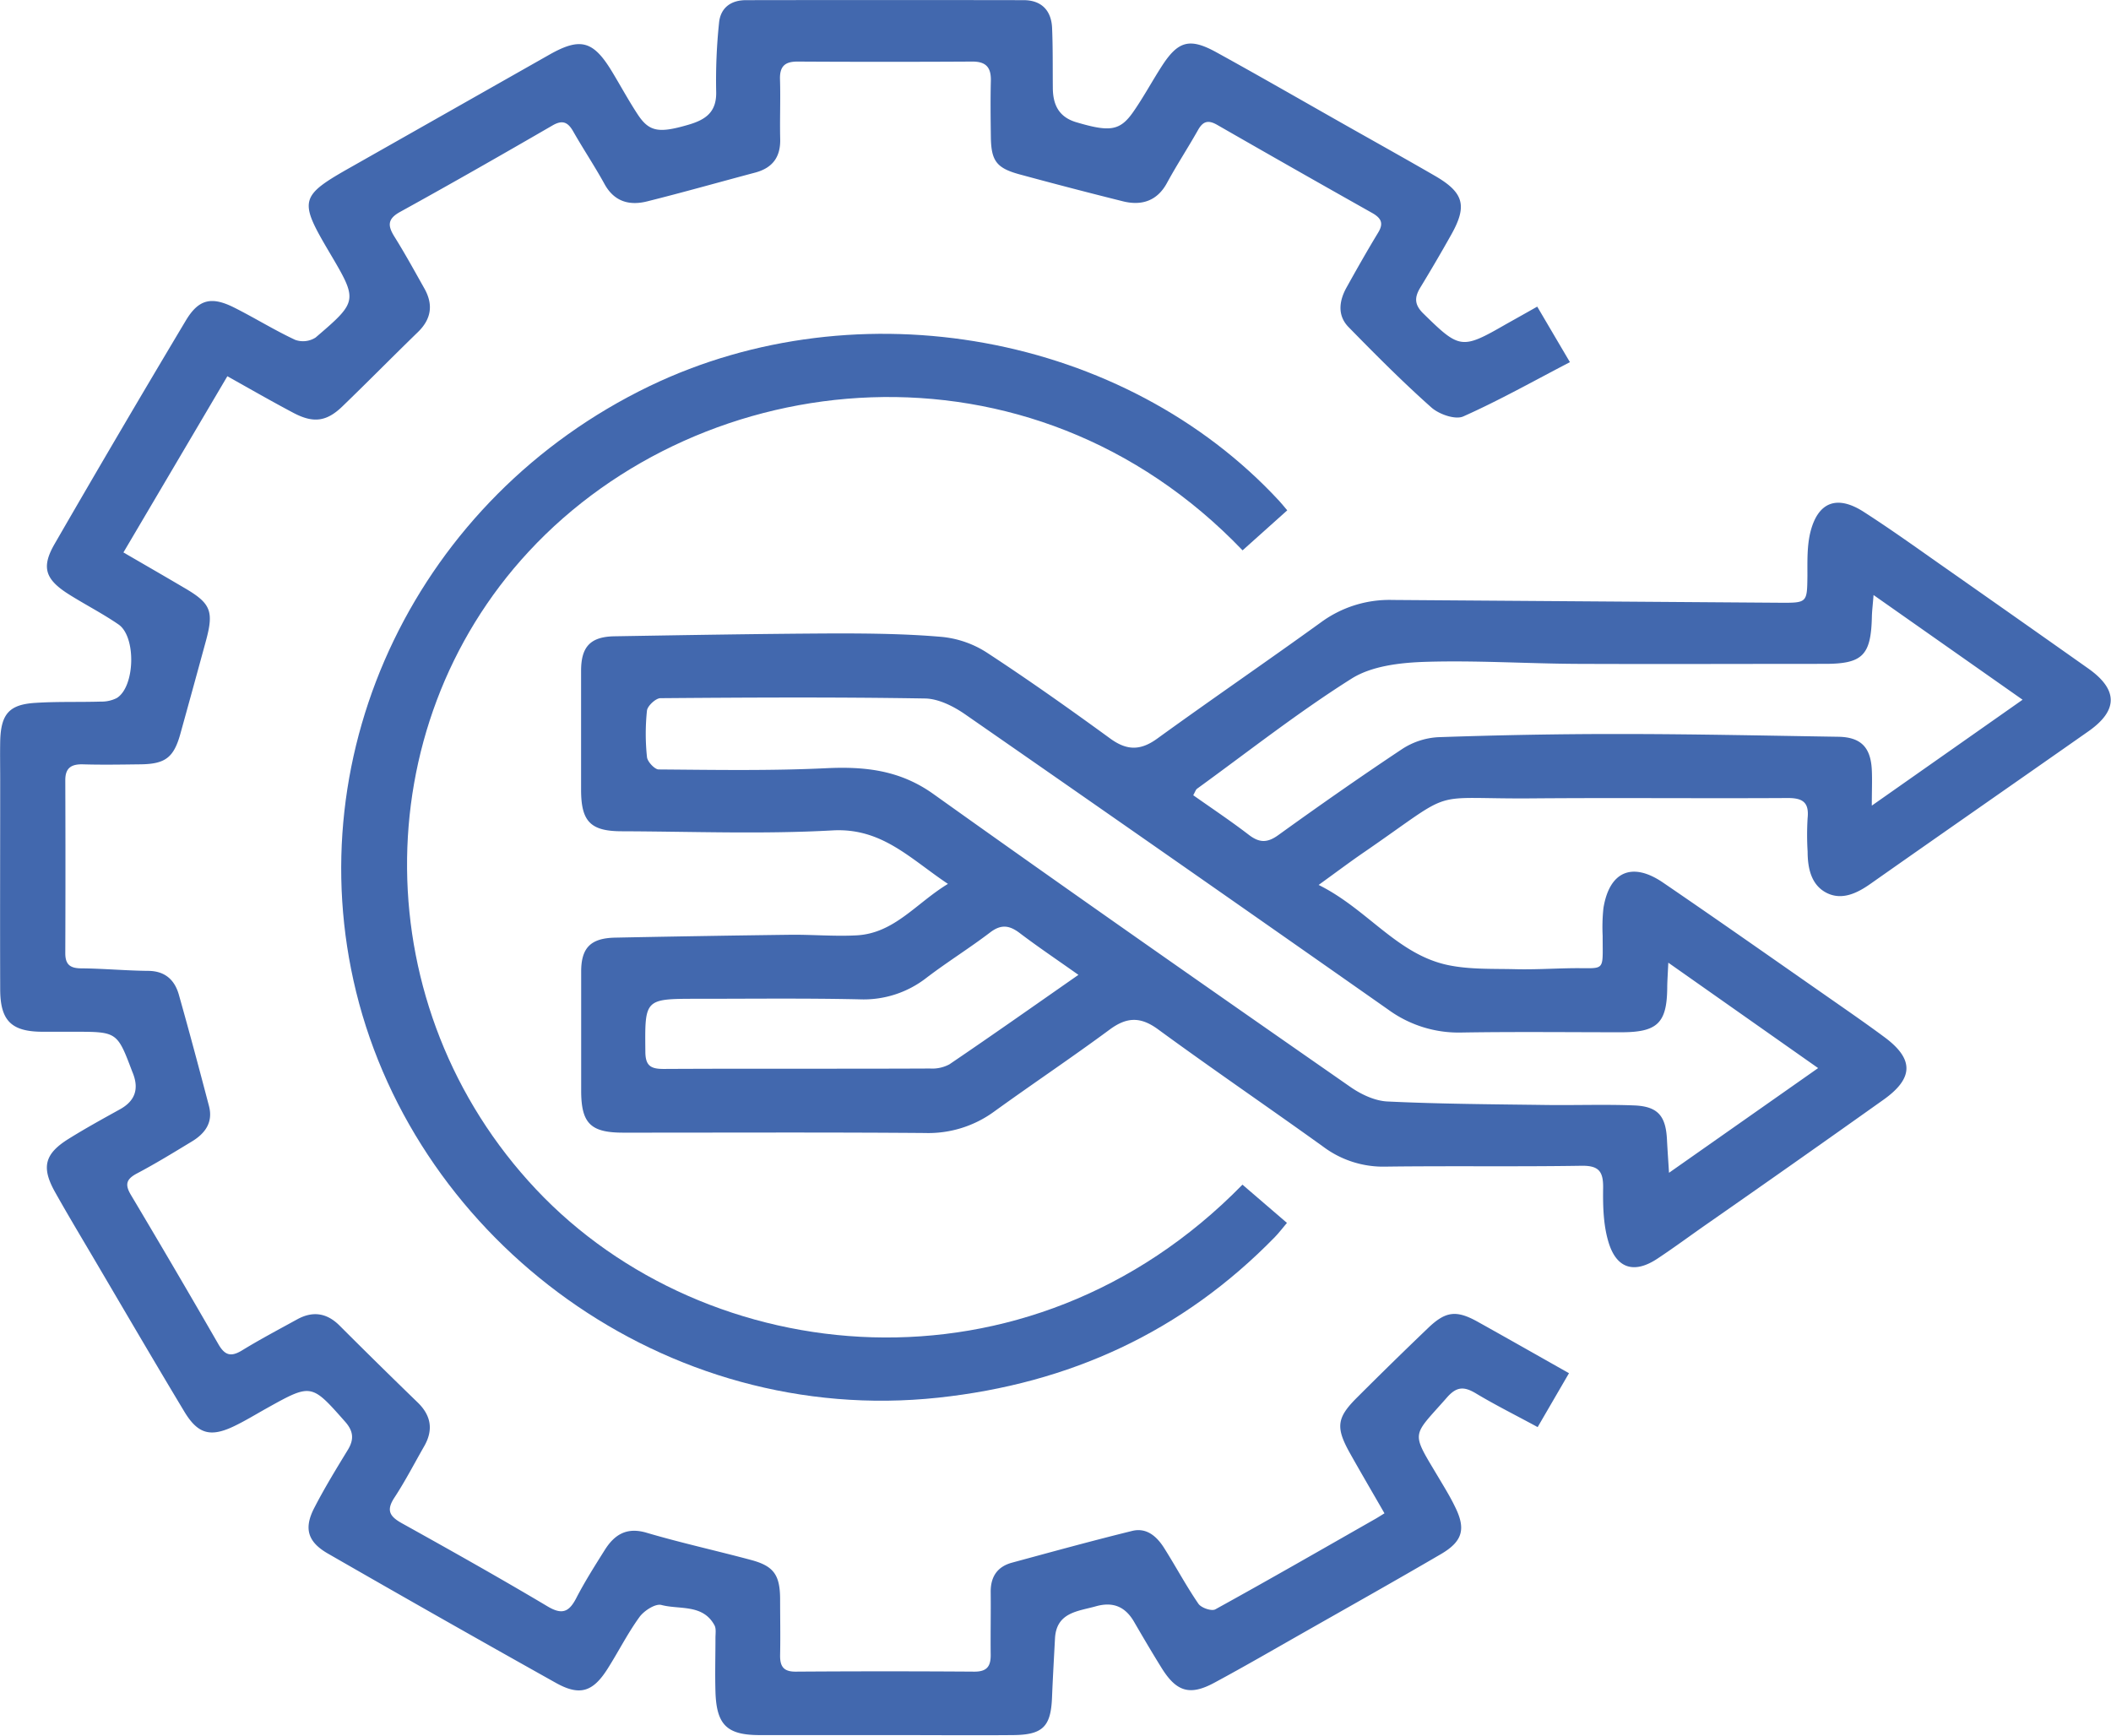
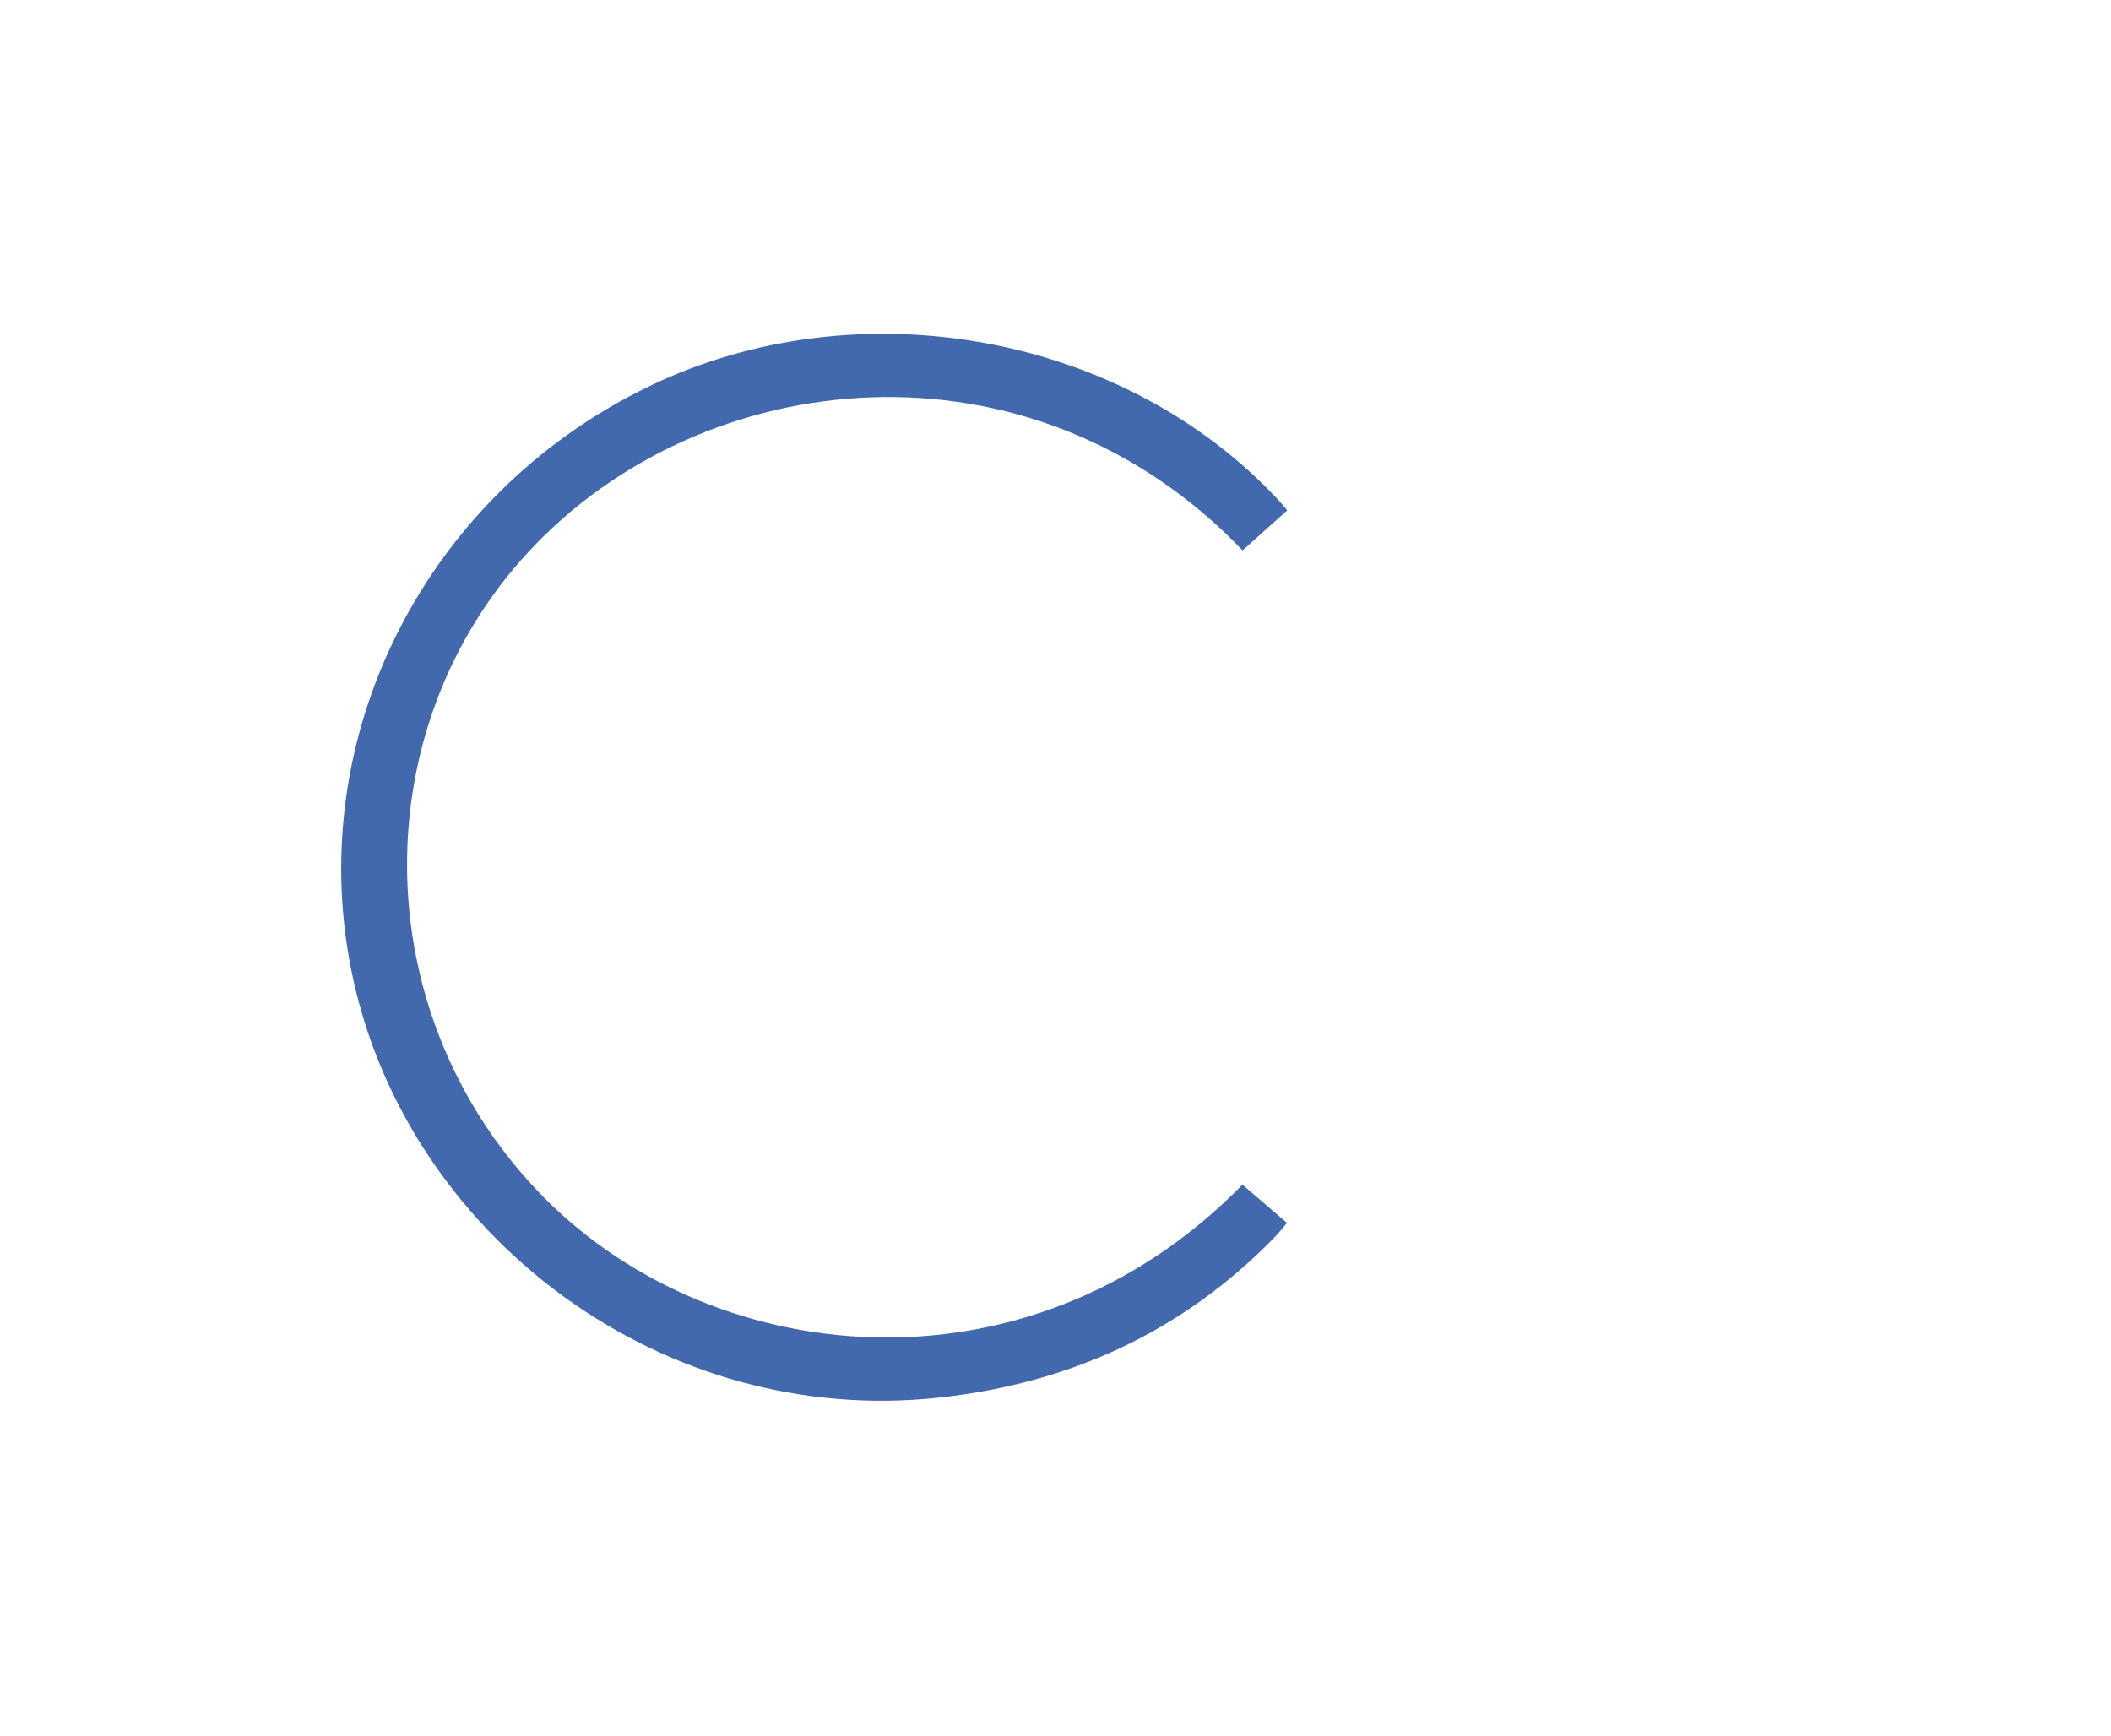
<svg xmlns="http://www.w3.org/2000/svg" id="Livello_1" data-name="Livello 1" viewBox="0 0 544.34 447.59">
  <defs>
    <style>.cls-1{fill:#4268ae;}</style>
  </defs>
-   <path class="cls-1" d="M406.83,282.28c12.58,6.22,20.2,17.88,33.33,20.66,5.66,1.19,11.66.92,17.51,1.07,4.63.11,9.27-.16,13.91-.25,9.41-.19,8.47,1.45,8.49-8.32a46.52,46.52,0,0,1,.2-7.19c1.54-9.47,7.43-12,15.39-6.56,14.65,10,29.19,20.23,43.76,30.38,4.46,3.11,8.93,6.21,13.3,9.45,7.65,5.66,7.59,10.6-.28,16.18q-22.5,16-45.13,31.77c-4.32,3-8.58,6.17-13,9.1-5.93,4-10.57,2.79-12.68-4-1.38-4.44-1.51-9.41-1.44-14.13.06-4.29-1.1-5.82-5.64-5.74-16.81.27-33.63,0-50.44.22a25.76,25.76,0,0,1-16.07-5.12c-14.16-10.18-28.56-20-42.64-30.3-4.51-3.3-8.05-3.17-12.44.07-9.77,7.22-19.9,14-29.74,21.11a28.76,28.76,0,0,1-17.89,5.57c-25.95-.21-51.89-.08-77.83-.09-8.42,0-10.82-2.41-10.83-10.83,0-10.23,0-20.47,0-30.7,0-6.18,2.48-8.63,8.76-8.76q22.53-.45,45.09-.74c5.72-.07,11.47.46,17.17.15,9.73-.52,15.34-8.29,23.56-13.27-9.76-6.51-17.08-14.53-29.81-13.79-18,1-36.17.28-54.27.22-8.11,0-10.51-2.54-10.52-10.67,0-10.24,0-20.47,0-30.71,0-6.28,2.46-8.8,8.64-8.9,19-.32,38.07-.65,57.11-.74,9.1,0,18.24.11,27.3.9a26.06,26.06,0,0,1,11.51,4c10.85,7.09,21.42,14.59,31.9,22.22,4.29,3.12,7.79,3.13,12.11,0,14-10.14,28.25-19.89,42.24-30a29.79,29.79,0,0,1,18.37-5.75q49.94.36,99.86.72c7.18.05,7.09,0,7.18-7,0-3.81-.12-7.76.81-11.39,2-7.69,6.93-9.44,13.78-5,6.59,4.24,13,8.81,19.39,13.31q19.26,13.49,38.47,27.06c7.69,5.46,7.67,10.8,0,16.18-18.73,13.14-37.52,26.19-56.23,39.35-3.48,2.45-7.32,4.24-11.17,2.36-4.07-2-5-6.4-5-10.72a71,71,0,0,1,0-8.63c.42-4.09-1.32-5.19-5.2-5.16-21.94.13-43.88-.09-65.82.09-27.61.23-18.86-3-43.1,13.71C415.19,276.13,411.63,278.81,406.83,282.28ZM497,302.33c-.14,3.05-.27,4.74-.28,6.43-.08,9.11-2.51,11.5-11.8,11.51-13.77,0-27.55-.16-41.32.07a30.74,30.74,0,0,1-18.8-5.89q-54.4-38.18-109-76.08c-3-2.1-6.93-4.11-10.46-4.17-22.74-.38-45.48-.26-68.22-.08-1.22,0-3.34,2-3.48,3.18a56.92,56.92,0,0,0,0,12c.11,1.2,2,3.19,3,3.2,14.4.11,28.82.37,43.2-.32,10-.48,19,.49,27.62,6.63C343.08,284.23,379,309.3,415,334.36c2.76,1.92,6.31,3.61,9.57,3.76,13.57.65,27.17.72,40.76.9,7.65.11,15.3-.19,22.93.12,6.05.26,8.08,2.71,8.39,8.76.12,2.44.3,4.87.53,8.61l38.45-27ZM374.5,259.15c4.79,3.38,9.68,6.64,14.33,10.21,2.7,2.07,4.75,2.13,7.6.07,10.51-7.58,21.12-15,31.93-22.19a18.86,18.86,0,0,1,9.29-3.06c15.66-.54,31.34-.84,47-.82,18.72,0,37.43.42,56.15.71,5.81.09,8.39,2.67,8.67,8.54.13,2.59,0,5.2,0,9.22l38.88-27.31-38.43-27c-.22,2.82-.4,4.2-.43,5.58-.22,10-2.4,12.17-12.17,12.17-21.31,0-42.61.09-63.92,0-13.11-.07-26.23-.94-39.32-.51-6.35.22-13.61,1.07-18.76,4.32-13.77,8.68-26.63,18.81-39.84,28.39C375.18,257.68,375,258.22,374.5,259.15Zm-29.61,46.32c-5.64-4-10.49-7.25-15.15-10.79-2.64-2-4.78-2.31-7.59-.17-5.34,4.07-11.06,7.62-16.39,11.68a26.35,26.35,0,0,1-17.34,5.59c-13.9-.31-27.82-.14-41.73-.14-13.73,0-13.6,0-13.47,13.58,0,3.7,1.37,4.53,4.79,4.51,22.86-.12,45.73,0,68.6-.11a9.38,9.38,0,0,0,5-1.07C322.44,321.21,333.12,313.68,344.89,305.47Z" transform="translate(-66.81 -54.08)" />
-   <path class="cls-1" d="M463.2,133.15c2.86,4.86,5.42,9.22,8.43,14.32-9.37,4.87-18.24,9.87-27.51,14-2.05.91-6.23-.55-8.2-2.3-7.41-6.58-14.41-13.63-21.35-20.72-2.95-3-2.48-6.76-.54-10.24,2.64-4.75,5.32-9.48,8.14-14.13,1.42-2.33.89-3.66-1.39-5q-20.08-11.3-40.06-22.77c-2.35-1.36-3.7-1-5,1.32-2.59,4.59-5.48,9-8,13.64s-6.53,5.92-11.36,4.72q-13.47-3.36-26.85-7c-5.82-1.62-7.12-3.53-7.2-9.64-.06-4.79-.12-9.59,0-14.39.09-3.38-1.14-5-4.72-5q-22.59.13-45.18,0c-3.29,0-4.57,1.31-4.47,4.6.16,5.11-.07,10.23.05,15.35.12,4.71-2,7.51-6.53,8.7-9.26,2.46-18.48,5.08-27.77,7.4-4.58,1.15-8.5.08-11-4.47s-5.47-9-8.09-13.6c-1.38-2.4-2.78-3-5.37-1.48-13,7.53-26.08,15-39.24,22.26-3.35,1.84-3.2,3.63-1.44,6.44,2.71,4.34,5.17,8.83,7.68,13.29,2.34,4.15,1.84,7.87-1.66,11.27-6.54,6.35-12.94,12.86-19.5,19.19-4.08,3.93-7.48,4.35-12.63,1.62-5.5-2.91-10.89-6-17-9.43l-26.8,45.44c5.53,3.21,10.62,6.14,15.69,9.13,6.87,4,7.67,6,5.57,13.72q-3.27,12-6.6,24c-1.7,6.07-3.9,7.72-10.29,7.79-5,.06-9.93.15-14.89,0-3-.06-4.48,1-4.47,4.1q.08,22.31,0,44.62c0,2.86,1.2,3.87,4.06,3.89,5.75.05,11.49.59,17.24.65,4.4,0,6.92,2.32,8,6.21,2.69,9.52,5.24,19.07,7.75,28.64,1.11,4.22-1,7.1-4.45,9.17-4.65,2.82-9.29,5.67-14.1,8.21-2.78,1.47-3.2,2.85-1.56,5.58Q112,381.4,123.13,400.72c1.67,2.91,3.26,3.31,6.09,1.59,4.63-2.84,9.45-5.38,14.21-8,4-2.2,7.62-1.7,10.91,1.57q10,10,20.19,19.87c3.45,3.36,4.07,7.07,1.67,11.26-2.54,4.44-4.89,9-7.69,13.27-2.19,3.33-1.18,4.88,2,6.64,12.59,7,25.14,14.05,37.51,21.41,3.78,2.25,5.54,1.41,7.39-2.15,2.2-4.26,4.78-8.32,7.33-12.38s5.75-6,10.9-4.44c8.87,2.61,17.93,4.6,26.87,7,5.81,1.56,7.42,3.85,7.46,10,0,4.8.1,9.6,0,14.39-.07,2.91.75,4.42,4,4.4q23.07-.16,46.14,0c3.24,0,4.19-1.44,4.16-4.35-.06-5.43.06-10.87,0-16.31,0-3.88,1.77-6.43,5.48-7.44,10.32-2.8,20.64-5.64,31-8.19,3.78-.93,6.41,1.48,8.29,4.48,3,4.75,5.63,9.69,8.79,14.3.71,1.05,3.43,2,4.39,1.43,13.87-7.64,27.6-15.54,41.36-23.38.69-.4,1.37-.84,2.23-1.37-3.2-5.57-6.1-10.51-8.9-15.5-3.74-6.69-3.42-9.16,1.89-14.42q9-9,18.18-17.79c4.57-4.41,7.33-4.77,12.88-1.68,7.66,4.27,15.29,8.61,23.53,13.26l-8.08,13.9c-5.51-3-10.88-5.66-16-8.74-3-1.78-4.89-1.7-7.3,1-9.26,10.56-9.51,8.54-2.1,21,1.39,2.34,2.82,4.66,4,7.09,2.95,5.83,2.15,9.07-3.54,12.4-11.6,6.78-23.32,13.36-35,20-7.79,4.42-15.54,8.92-23.43,13.17-6.3,3.4-9.76,2.35-13.58-3.78-2.45-3.94-4.8-7.94-7.13-11.95s-5.55-5.17-9.77-4c-4.64,1.32-10.26,1.52-10.61,8.33-.27,5.1-.56,10.19-.77,15.29-.31,7.43-2.39,9.54-10,9.61-10.25.09-20.51,0-30.76,0h-34.6c-8.44,0-11.15-2.6-11.42-11.14-.14-4.63,0-9.27,0-13.91,0-1.1.22-2.38-.25-3.26-3-5.54-9-4-13.68-5.24-1.55-.42-4.48,1.47-5.67,3.11-3.09,4.26-5.45,9-8.3,13.47-3.77,5.89-7.15,6.92-13.28,3.49q-29.53-16.52-58.86-33.39c-5.15-3-6.12-6.47-3.41-11.72s5.63-10,8.64-14.94c1.67-2.72,1.46-4.86-.69-7.29-8.71-9.85-8.66-9.9-20.25-3.44-2.79,1.56-5.53,3.24-8.41,4.62-6.08,2.9-9.32,2-12.8-3.78-8-13.3-15.81-26.69-23.68-40.05-3.25-5.51-6.54-11-9.66-16.57-3.56-6.36-2.71-9.82,3.43-13.67,4.34-2.71,8.83-5.18,13.31-7.66,3.87-2.14,4.94-5.19,3.36-9.26l-.18-.44c-3.89-10.3-3.89-10.3-15-10.3H77.86c-8.1,0-11-2.82-11-11-.06-17.92,0-35.83,0-53.74,0-3.36-.06-6.72,0-10.08.16-7.13,2.29-9.61,9.23-10,5.55-.35,11.14-.15,16.7-.32a8.63,8.63,0,0,0,4.12-.91c4.73-2.88,5.08-15.85.43-19-4.08-2.8-8.52-5.07-12.72-7.71-6.18-3.89-7.24-7-3.68-13.12q16.66-28.86,33.76-57.48c3.32-5.57,6.64-6.34,12.55-3.36,5.28,2.66,10.33,5.8,15.68,8.3a6,6,0,0,0,5.26-.6c11-9.42,10.93-9.49,3.5-22.07-7.91-13.41-7.65-14.39,5.84-22Q183,82.62,208.45,68.19c8-4.53,11.31-3.63,16.11,4.25,2.24,3.69,4.29,7.5,6.66,11.1,3,4.59,5.53,4.92,13.13,2.7,4.43-1.3,7.31-3.26,7.13-8.61A142.52,142.52,0,0,1,252.22,60c.36-3.9,3.05-5.88,6.94-5.88q35.8-.06,71.6,0c4.57,0,7.15,2.64,7.34,7.18.22,5.11.14,10.23.19,15.34,0,4.4,1.51,7.67,6.19,9,8.46,2.49,11.11,2.22,14.53-2.68,2.65-3.79,4.85-7.9,7.36-11.79,4.17-6.47,7.13-7.42,14-3.66C393.29,74.62,406,82,418.85,89.22c6,3.38,12,6.75,17.95,10.19,7.47,4.32,8.42,7.72,4.24,15.16q-3.87,6.9-8,13.68c-1.52,2.52-1.54,4.4.79,6.68,9.36,9.18,9.88,9.33,21.26,2.78C457.62,136.29,460.13,134.89,463.2,133.15Z" transform="translate(-66.81 -54.08)" />
  <path class="cls-1" d="M387.22,196c-54.8-57.2-139.15-48.14-184.07.31-42.29,45.6-42,117.82,1.88,164.46s126.71,55.52,182.16-1.2l11.47,9.86c-1.14,1.34-2.05,2.56-3.1,3.64-23.84,24.45-52.92,37.79-86.82,41.43-70.46,7.56-134.26-40.22-150.09-104.62-15.3-62.27,15.93-127.41,75.63-156.23,54-26,122.56-13.51,162.46,29.68.54.57,1,1.2,2,2.35Z" transform="translate(-66.81 -54.08)" />
</svg>